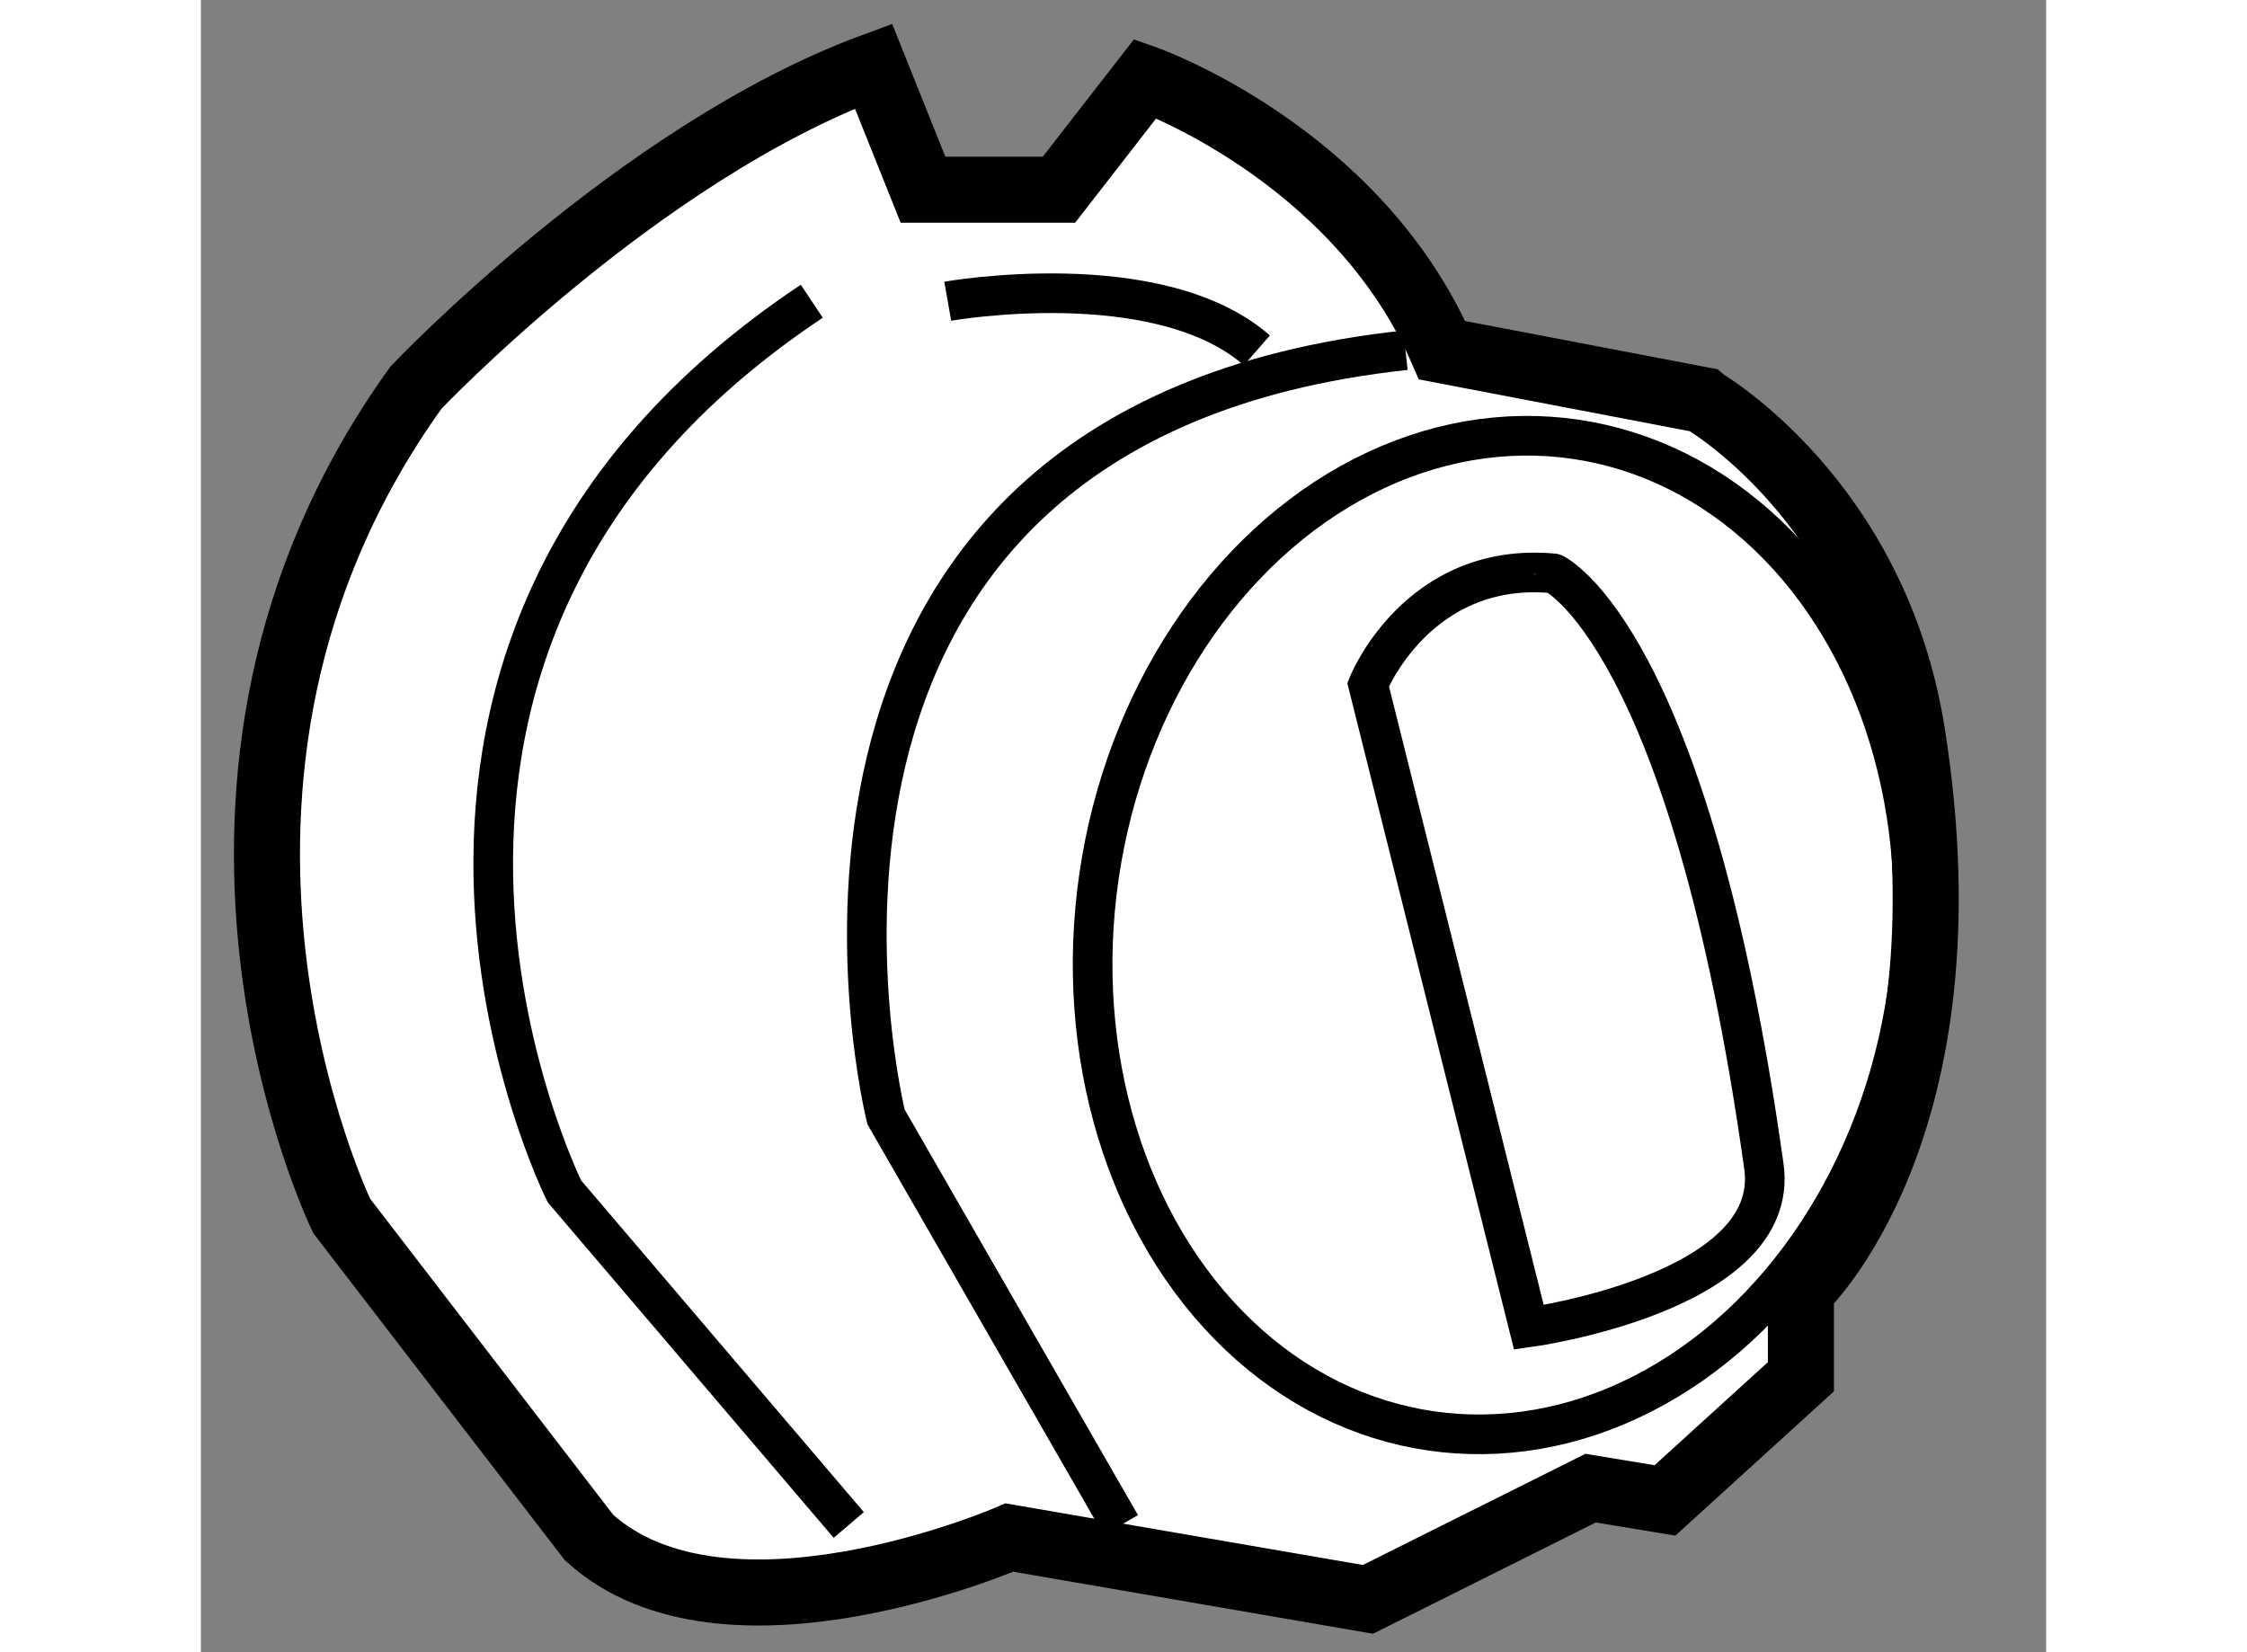
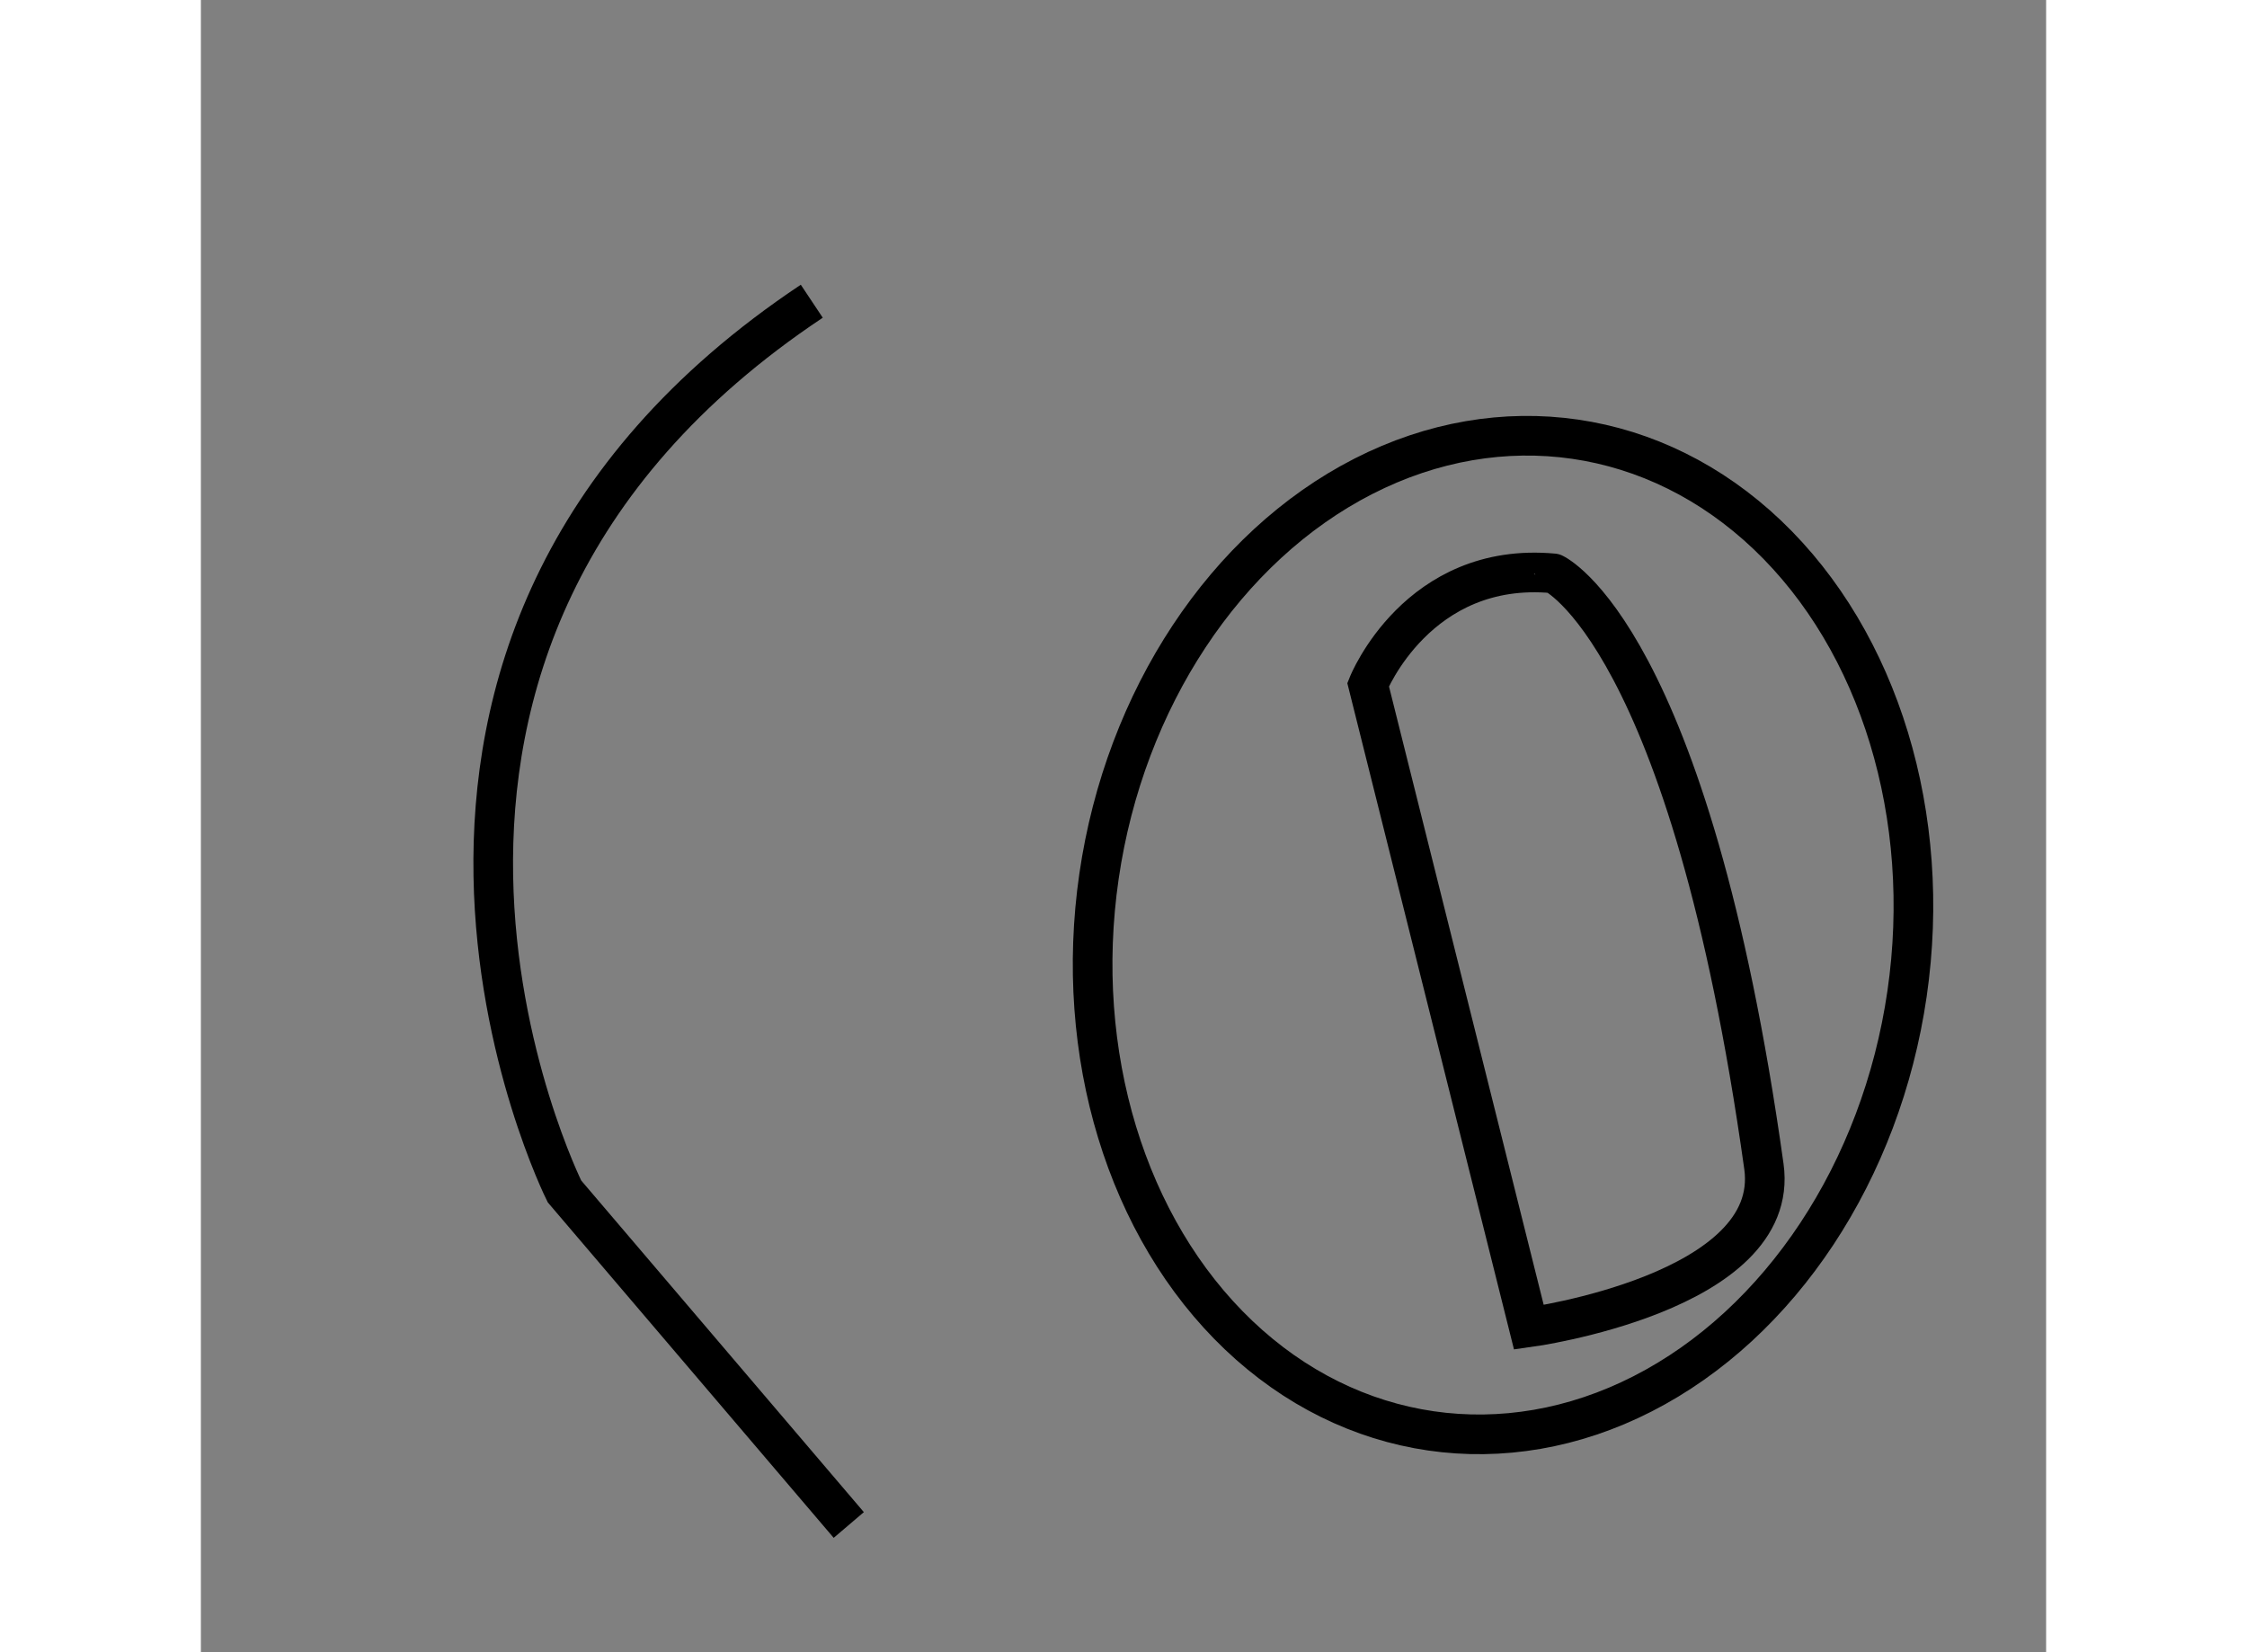
<svg xmlns="http://www.w3.org/2000/svg" version="1.1" x="0px" y="0px" width="244.8px" height="180px" viewBox="76.754 118.729 13.967 12.506" enable-background="new 0 0 244.8 180" xml:space="preserve">
  <rect x="76.754" y="118.729" width="13.967" height="12.506" fill="#808080" stroke="none" />
  <g>
-     <path fill="#FFFFFF" stroke="#000000" stroke-width="0.5" d="M89.707,124.282c0.473,2.995-0.842,4.214-0.842,4.214v0.654     l-1.029,0.936l-0.563-0.093l-1.685,0.842l-2.714-0.468c0,0-2.152,0.936-3.182,0l-1.872-2.434c0,0-1.591-3.276,0.562-6.27     c0,0,1.686-1.779,3.463-2.434l0.375,0.936h1.029l0.654-0.842c0,0,1.592,0.561,2.246,2.057l1.967,0.376     C88.117,121.757,89.428,122.505,89.707,124.282z" />
    <ellipse transform="matrix(-0.99 -0.144 0.144 -0.99 154.337 262.862)" fill="none" stroke="#000000" stroke-width="0.3" cx="86.713" cy="125.827" rx="3.089" ry="3.791" />
    <path fill="none" stroke="#000000" stroke-width="0.3" d="M88.585,127.559c0.133,0.956-1.779,1.217-1.779,1.217l-1.217-4.865     c0,0,0.374-0.938,1.404-0.842C86.993,123.068,88.022,123.535,88.585,127.559z" />
    <path fill="none" stroke="#000000" stroke-width="0.3" d="M81.658,130.272l-2.152-2.525c0,0-2.06-4.119,1.872-6.738" />
-     <path fill="none" stroke="#000000" stroke-width="0.3" d="M83.717,130.272l-1.777-3.089c0,0-1.31-5.24,3.932-5.803" />
-     <path fill="none" stroke="#000000" stroke-width="0.3" d="M82.407,121.009c0,0,1.592-0.282,2.34,0.372" />
  </g>
</svg>